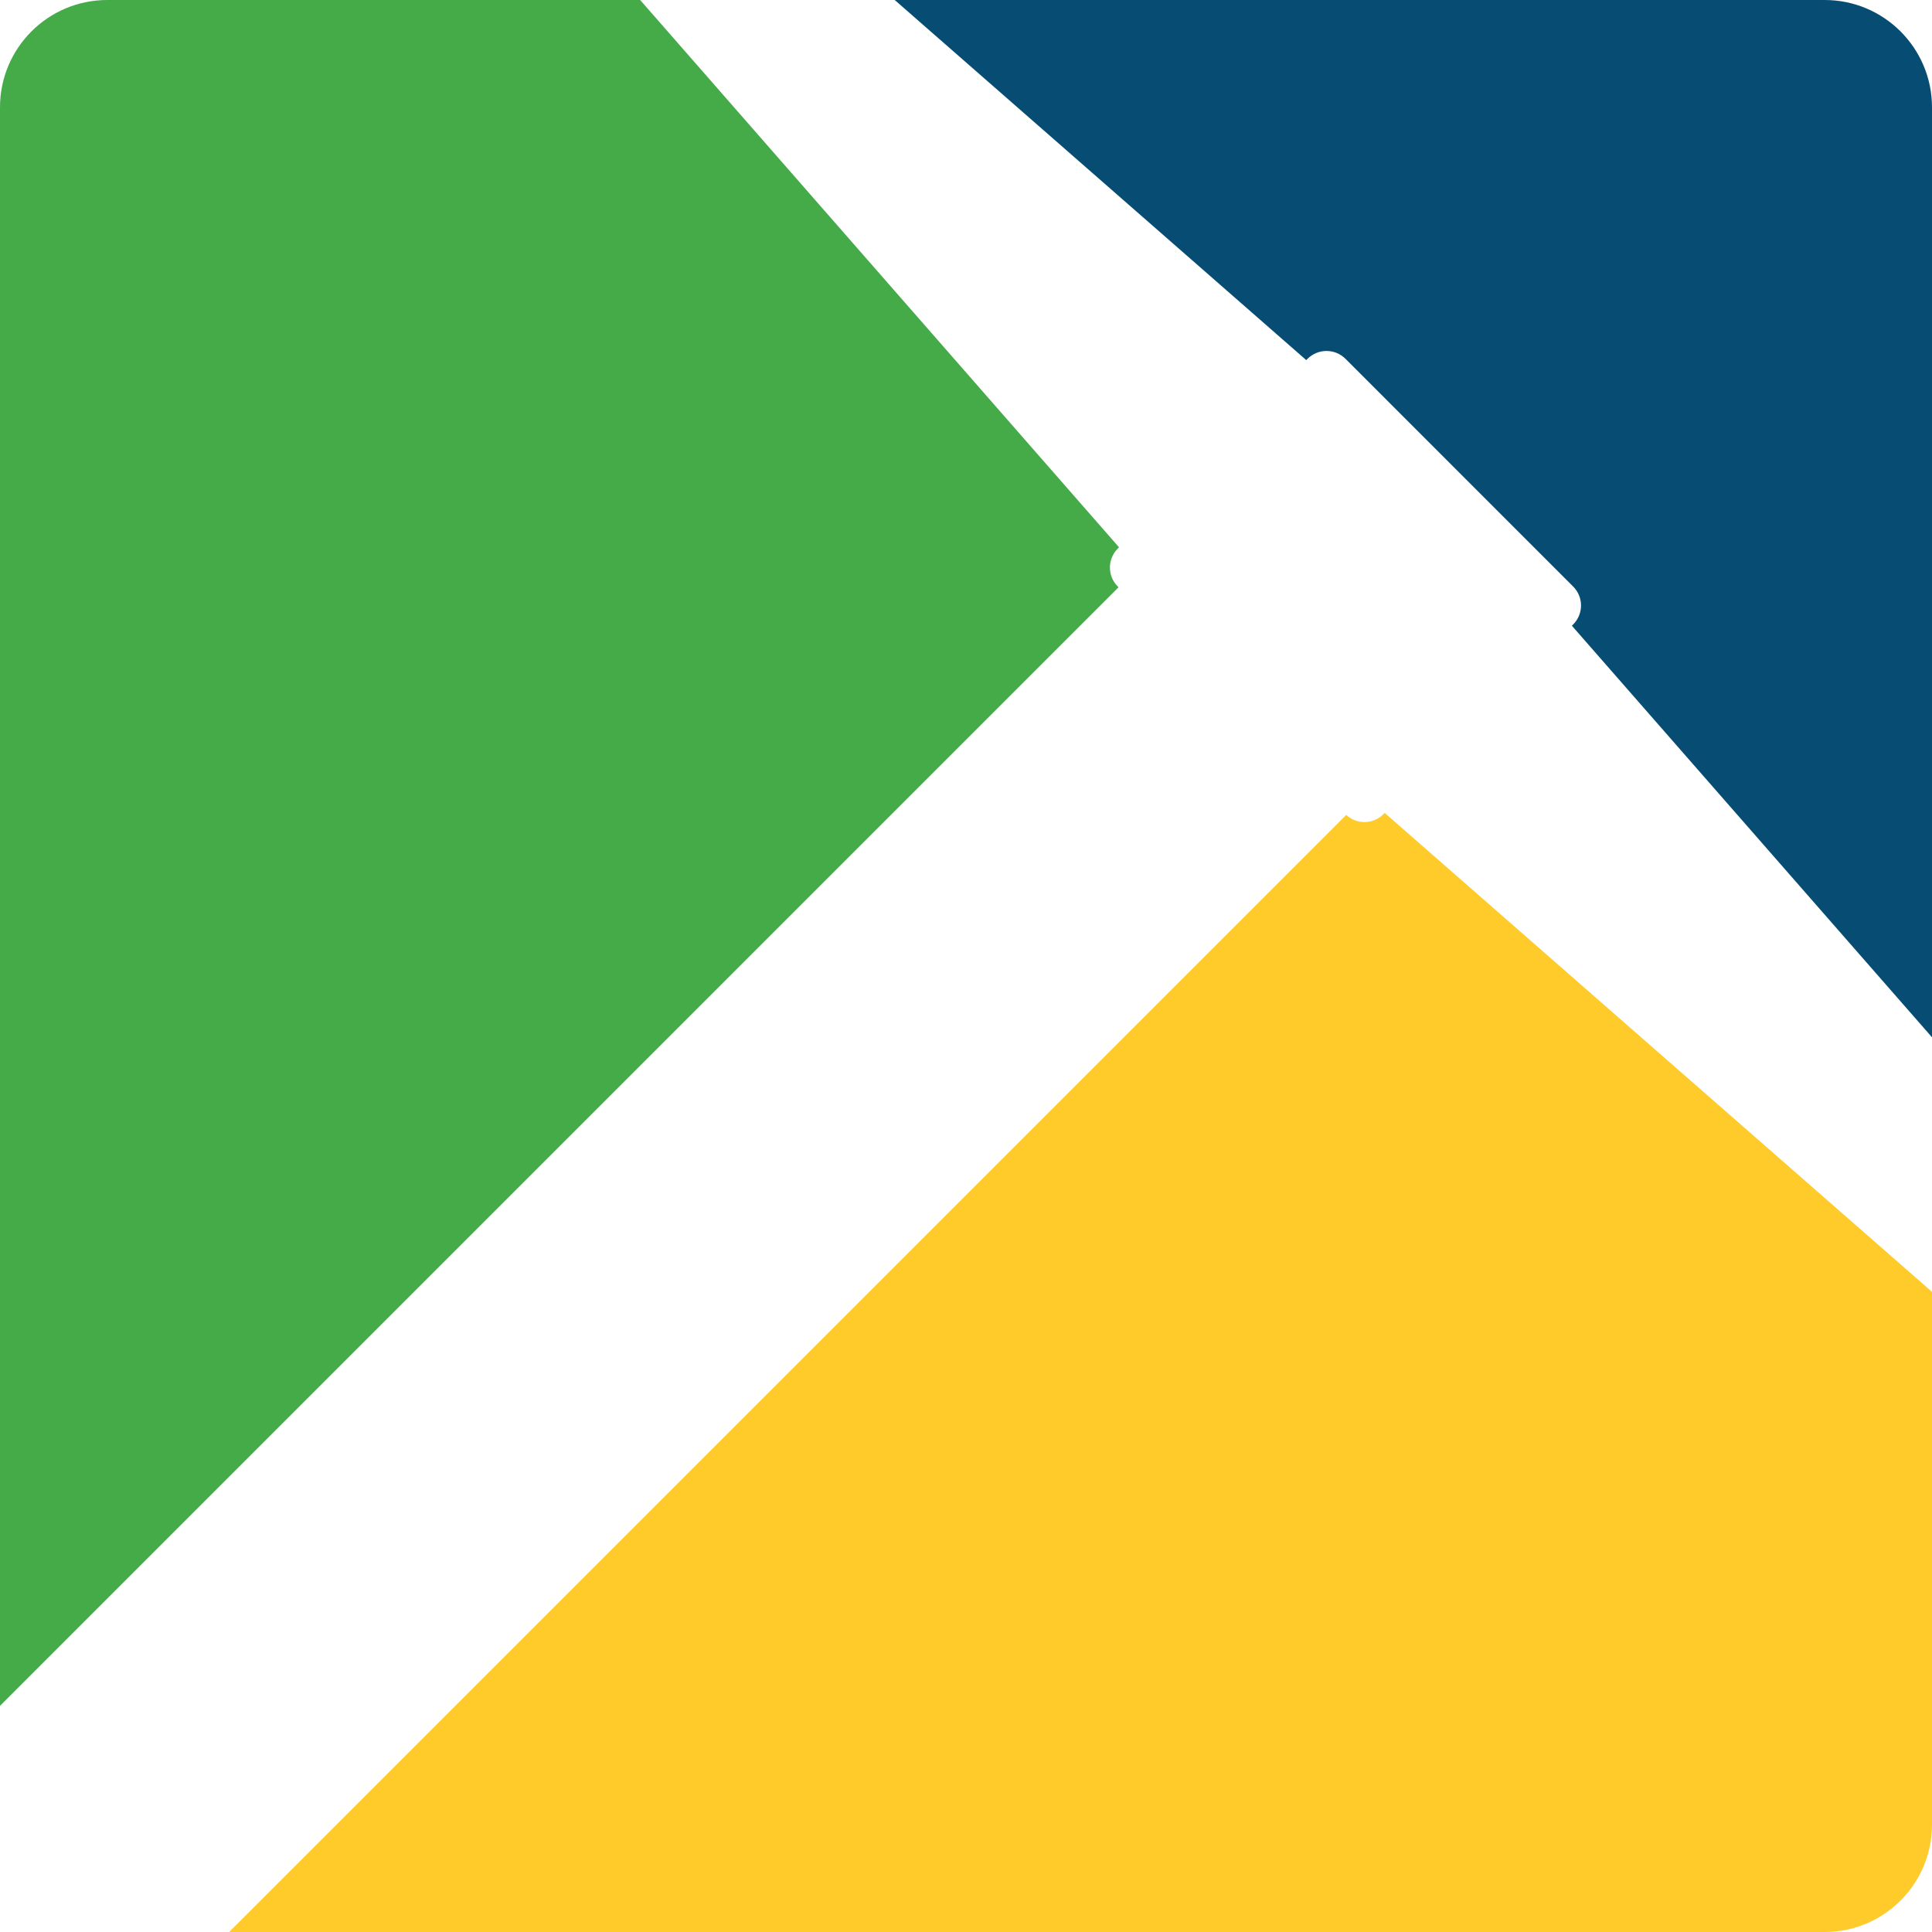
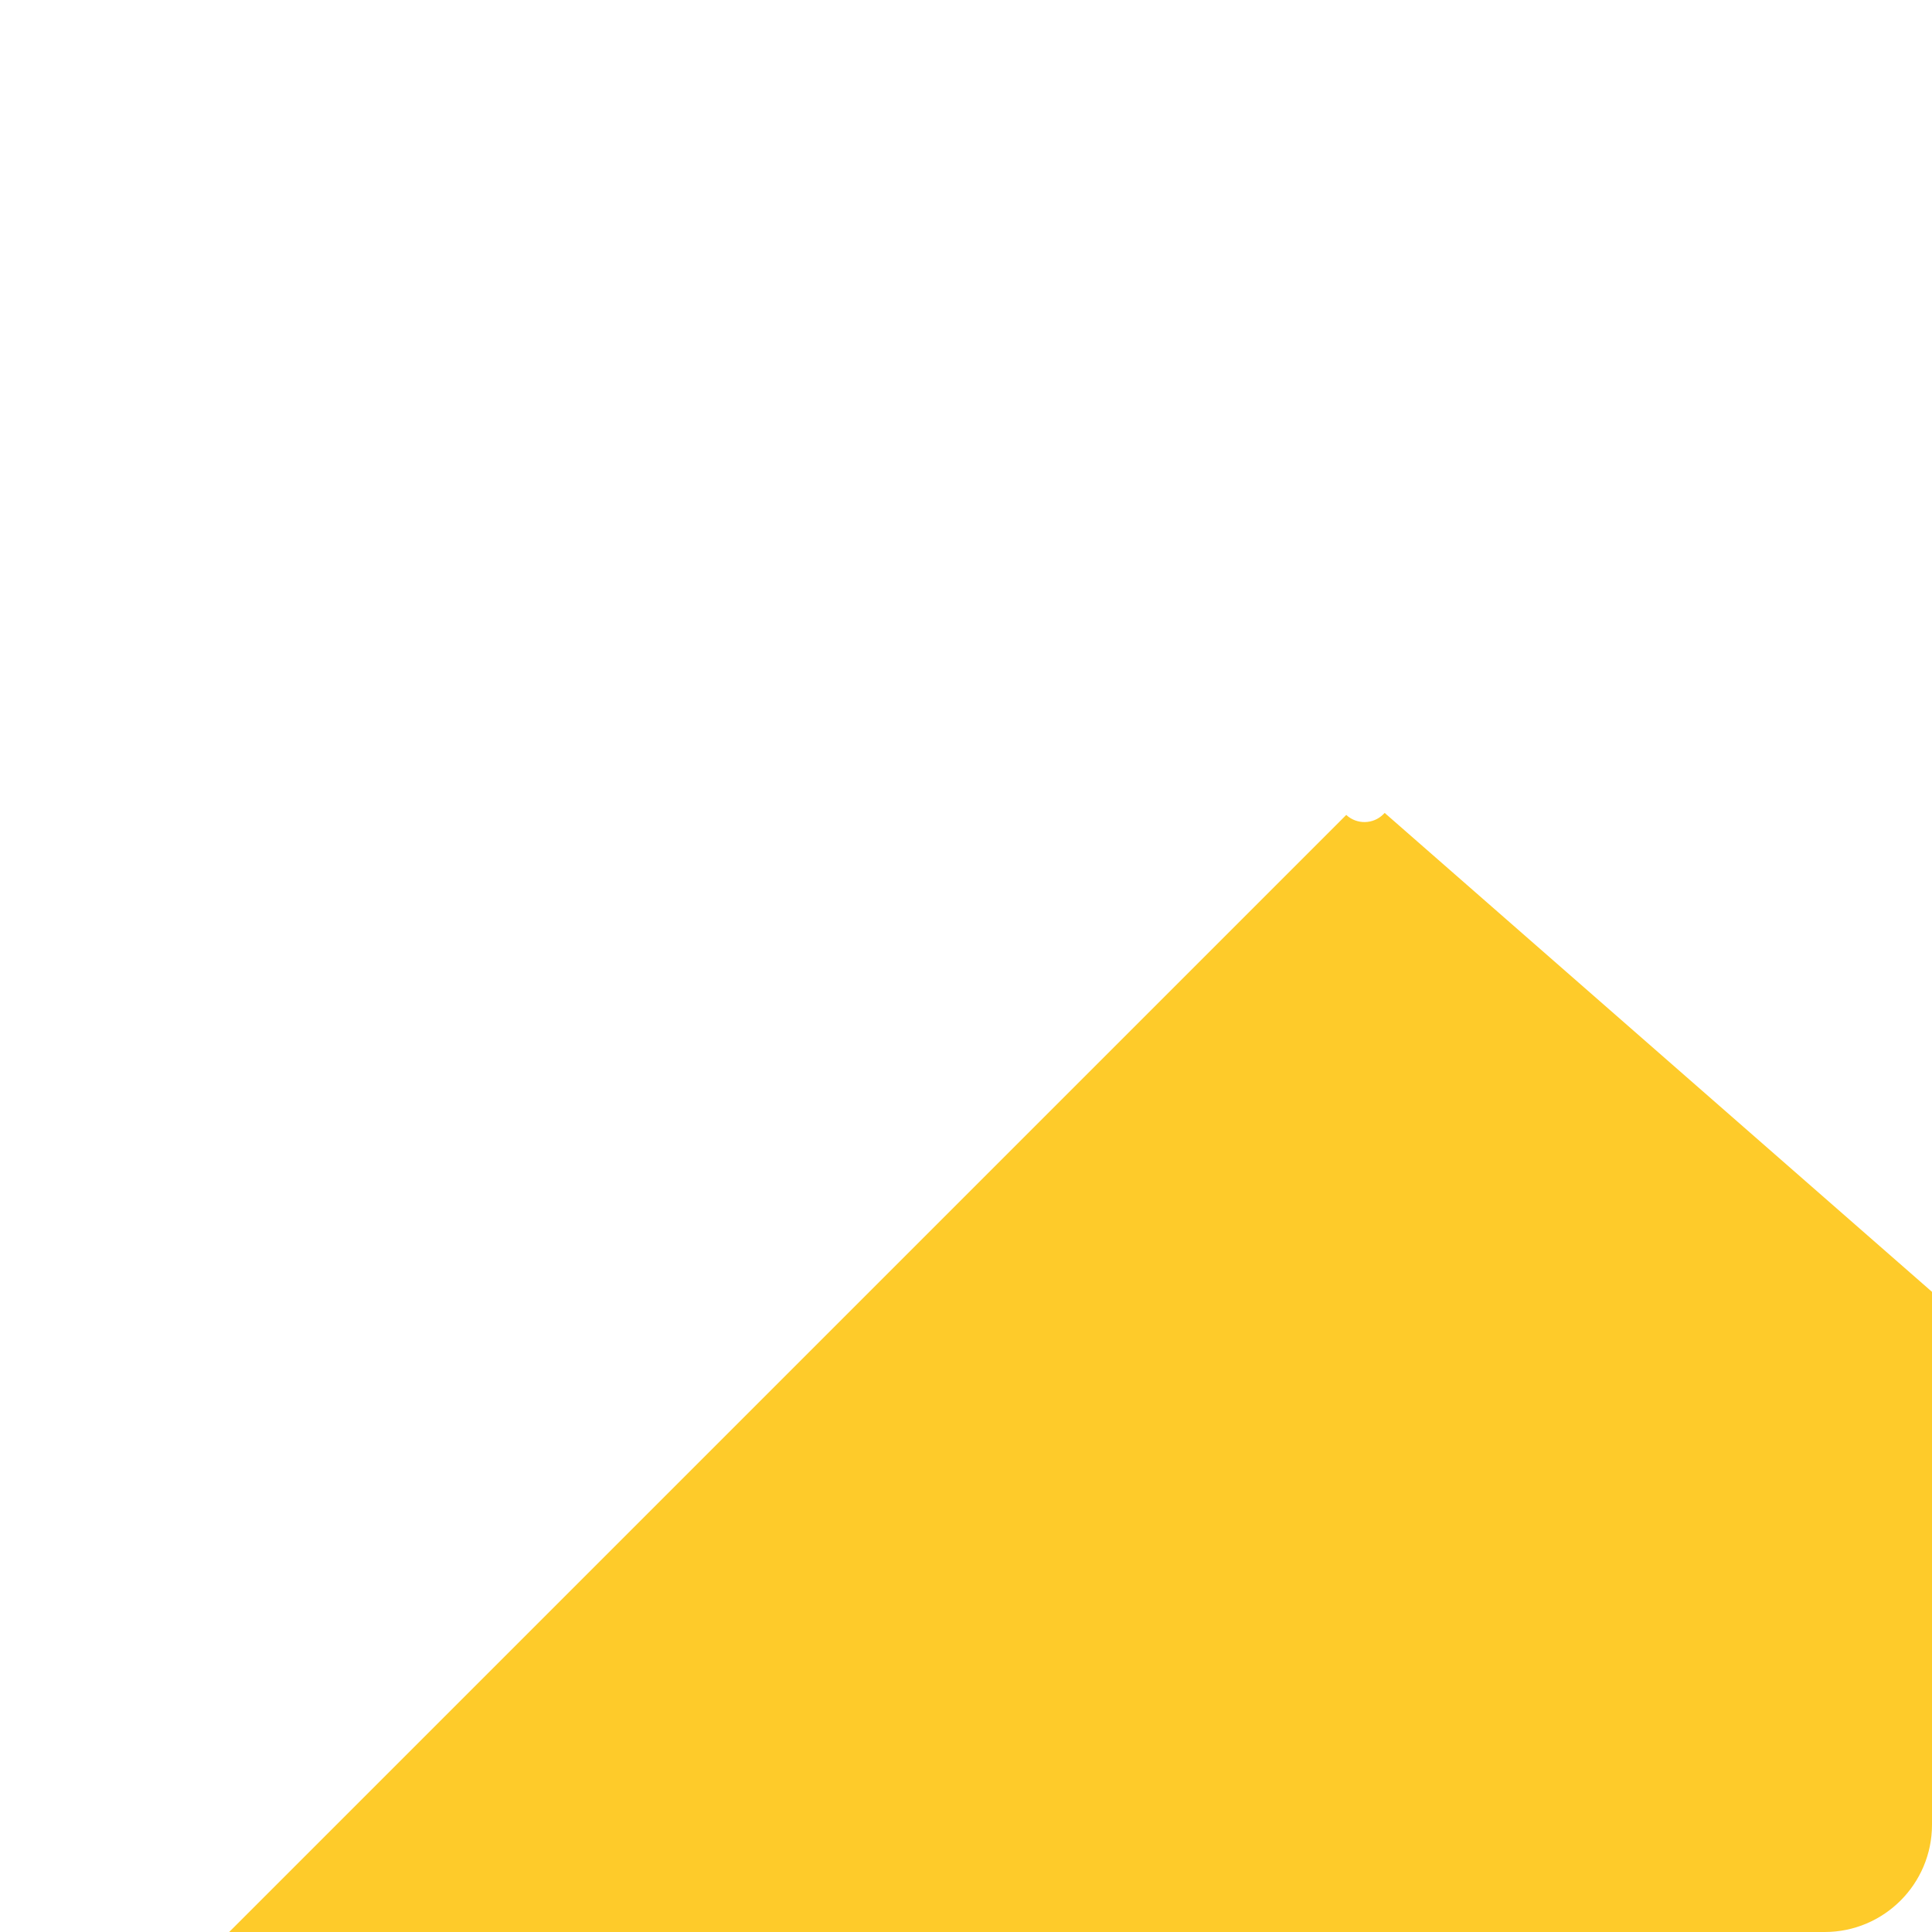
<svg xmlns="http://www.w3.org/2000/svg" viewBox="216 216 648 648">
  <defs>
    <style>
      .cls-1 {
        fill: #44ab48;
      }

      .cls-1, .cls-2, .cls-3 {
        stroke-width: 0px;
      }

      .cls-2 {
        fill: #074c72;
      }

      .cls-3 {
        fill: #fecb2a;
      }
    </style>
  </defs>
  <g id="CornerRight">
-     <path class="cls-2" d="M864,252v311.91l-120.78-138.04.42-.42c3.52-3.52,3.52-9.21,0-12.73l-76.36-76.37c-3.52-3.51-9.22-3.51-12.73,0l-.43.43-138.03-120.78h311.91c19.88,0,36,16.12,36,36Z" />
-   </g>
+     </g>
  <g id="CornerBottom">
    <path class="cls-3" d="M680.43,488.66l183.57,160.63v178.71c0,19.88-16.12,36-36,36H292.87l374.67-374.67c3.52,3.27,9.03,3.19,12.46-.24l.43-.43Z" />
  </g>
  <g id="CornerLeft">
-     <path class="cls-1" d="M591.16,412.97l-375.16,375.17V252c0-19.88,16.11-36,36-36h178.71l160.62,183.57-.42.42c-3.52,3.52-3.52,9.22,0,12.73l.25.25Z" />
-   </g>
+     </g>
</svg>